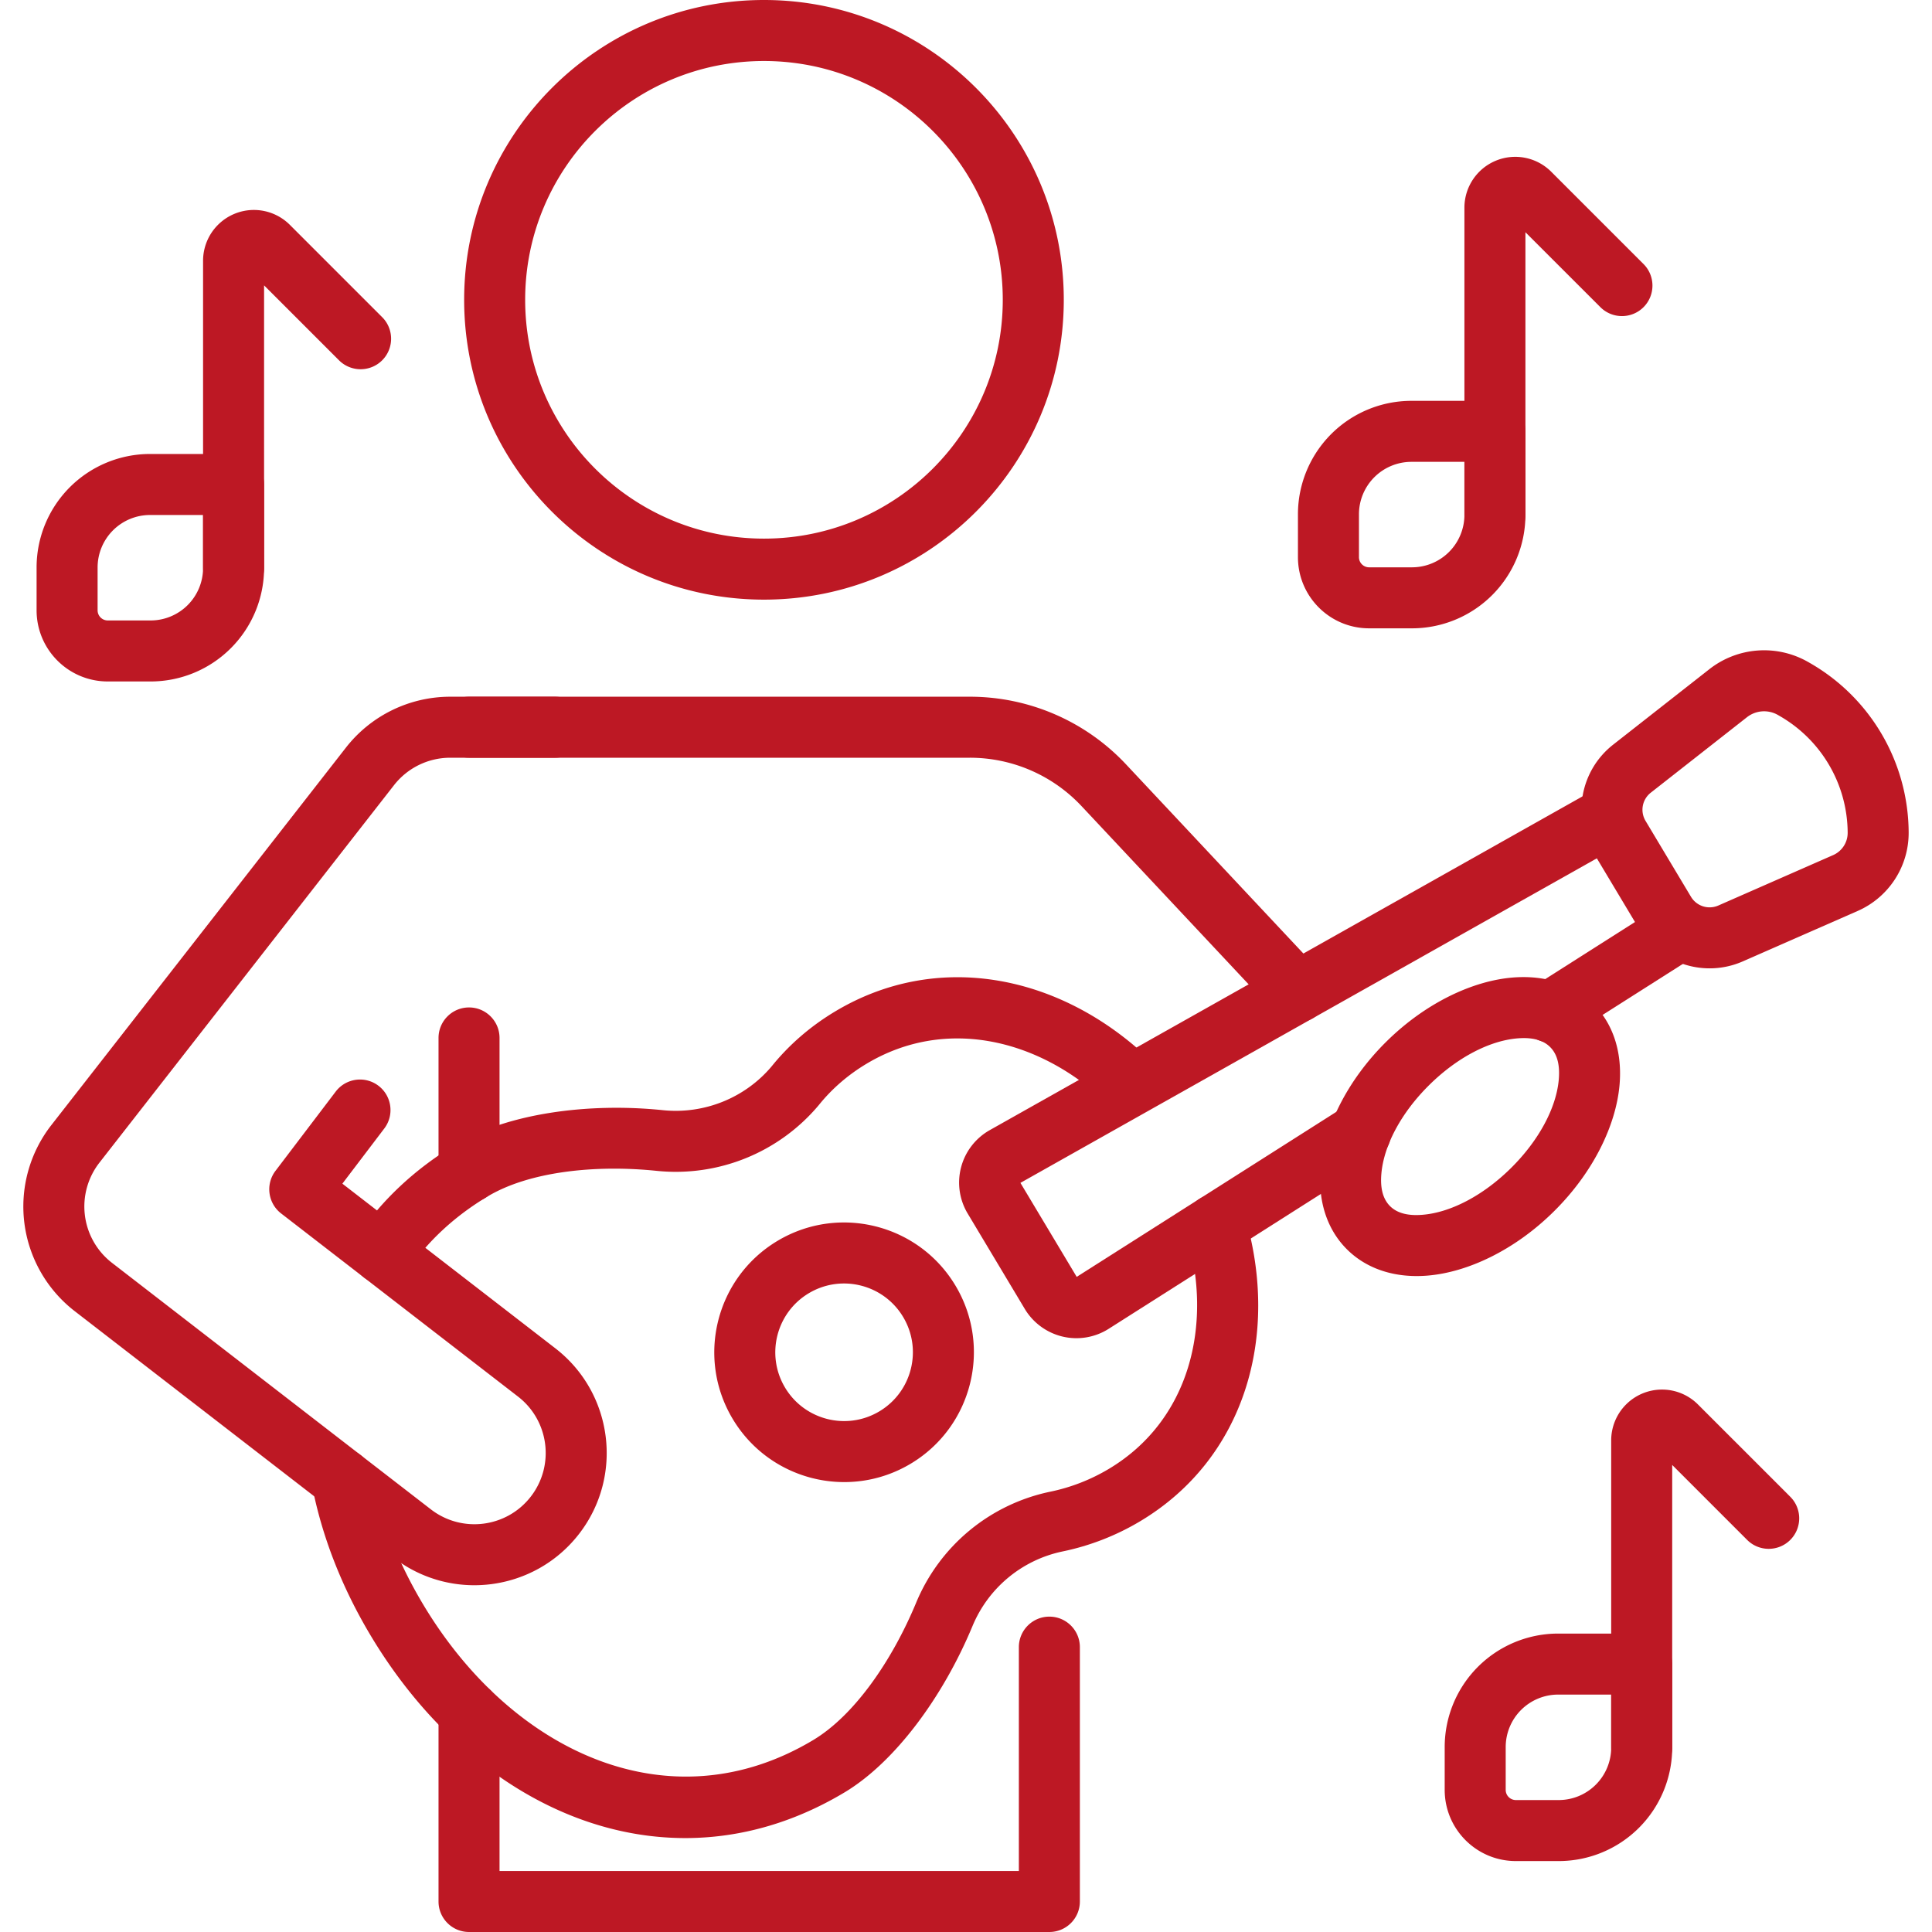
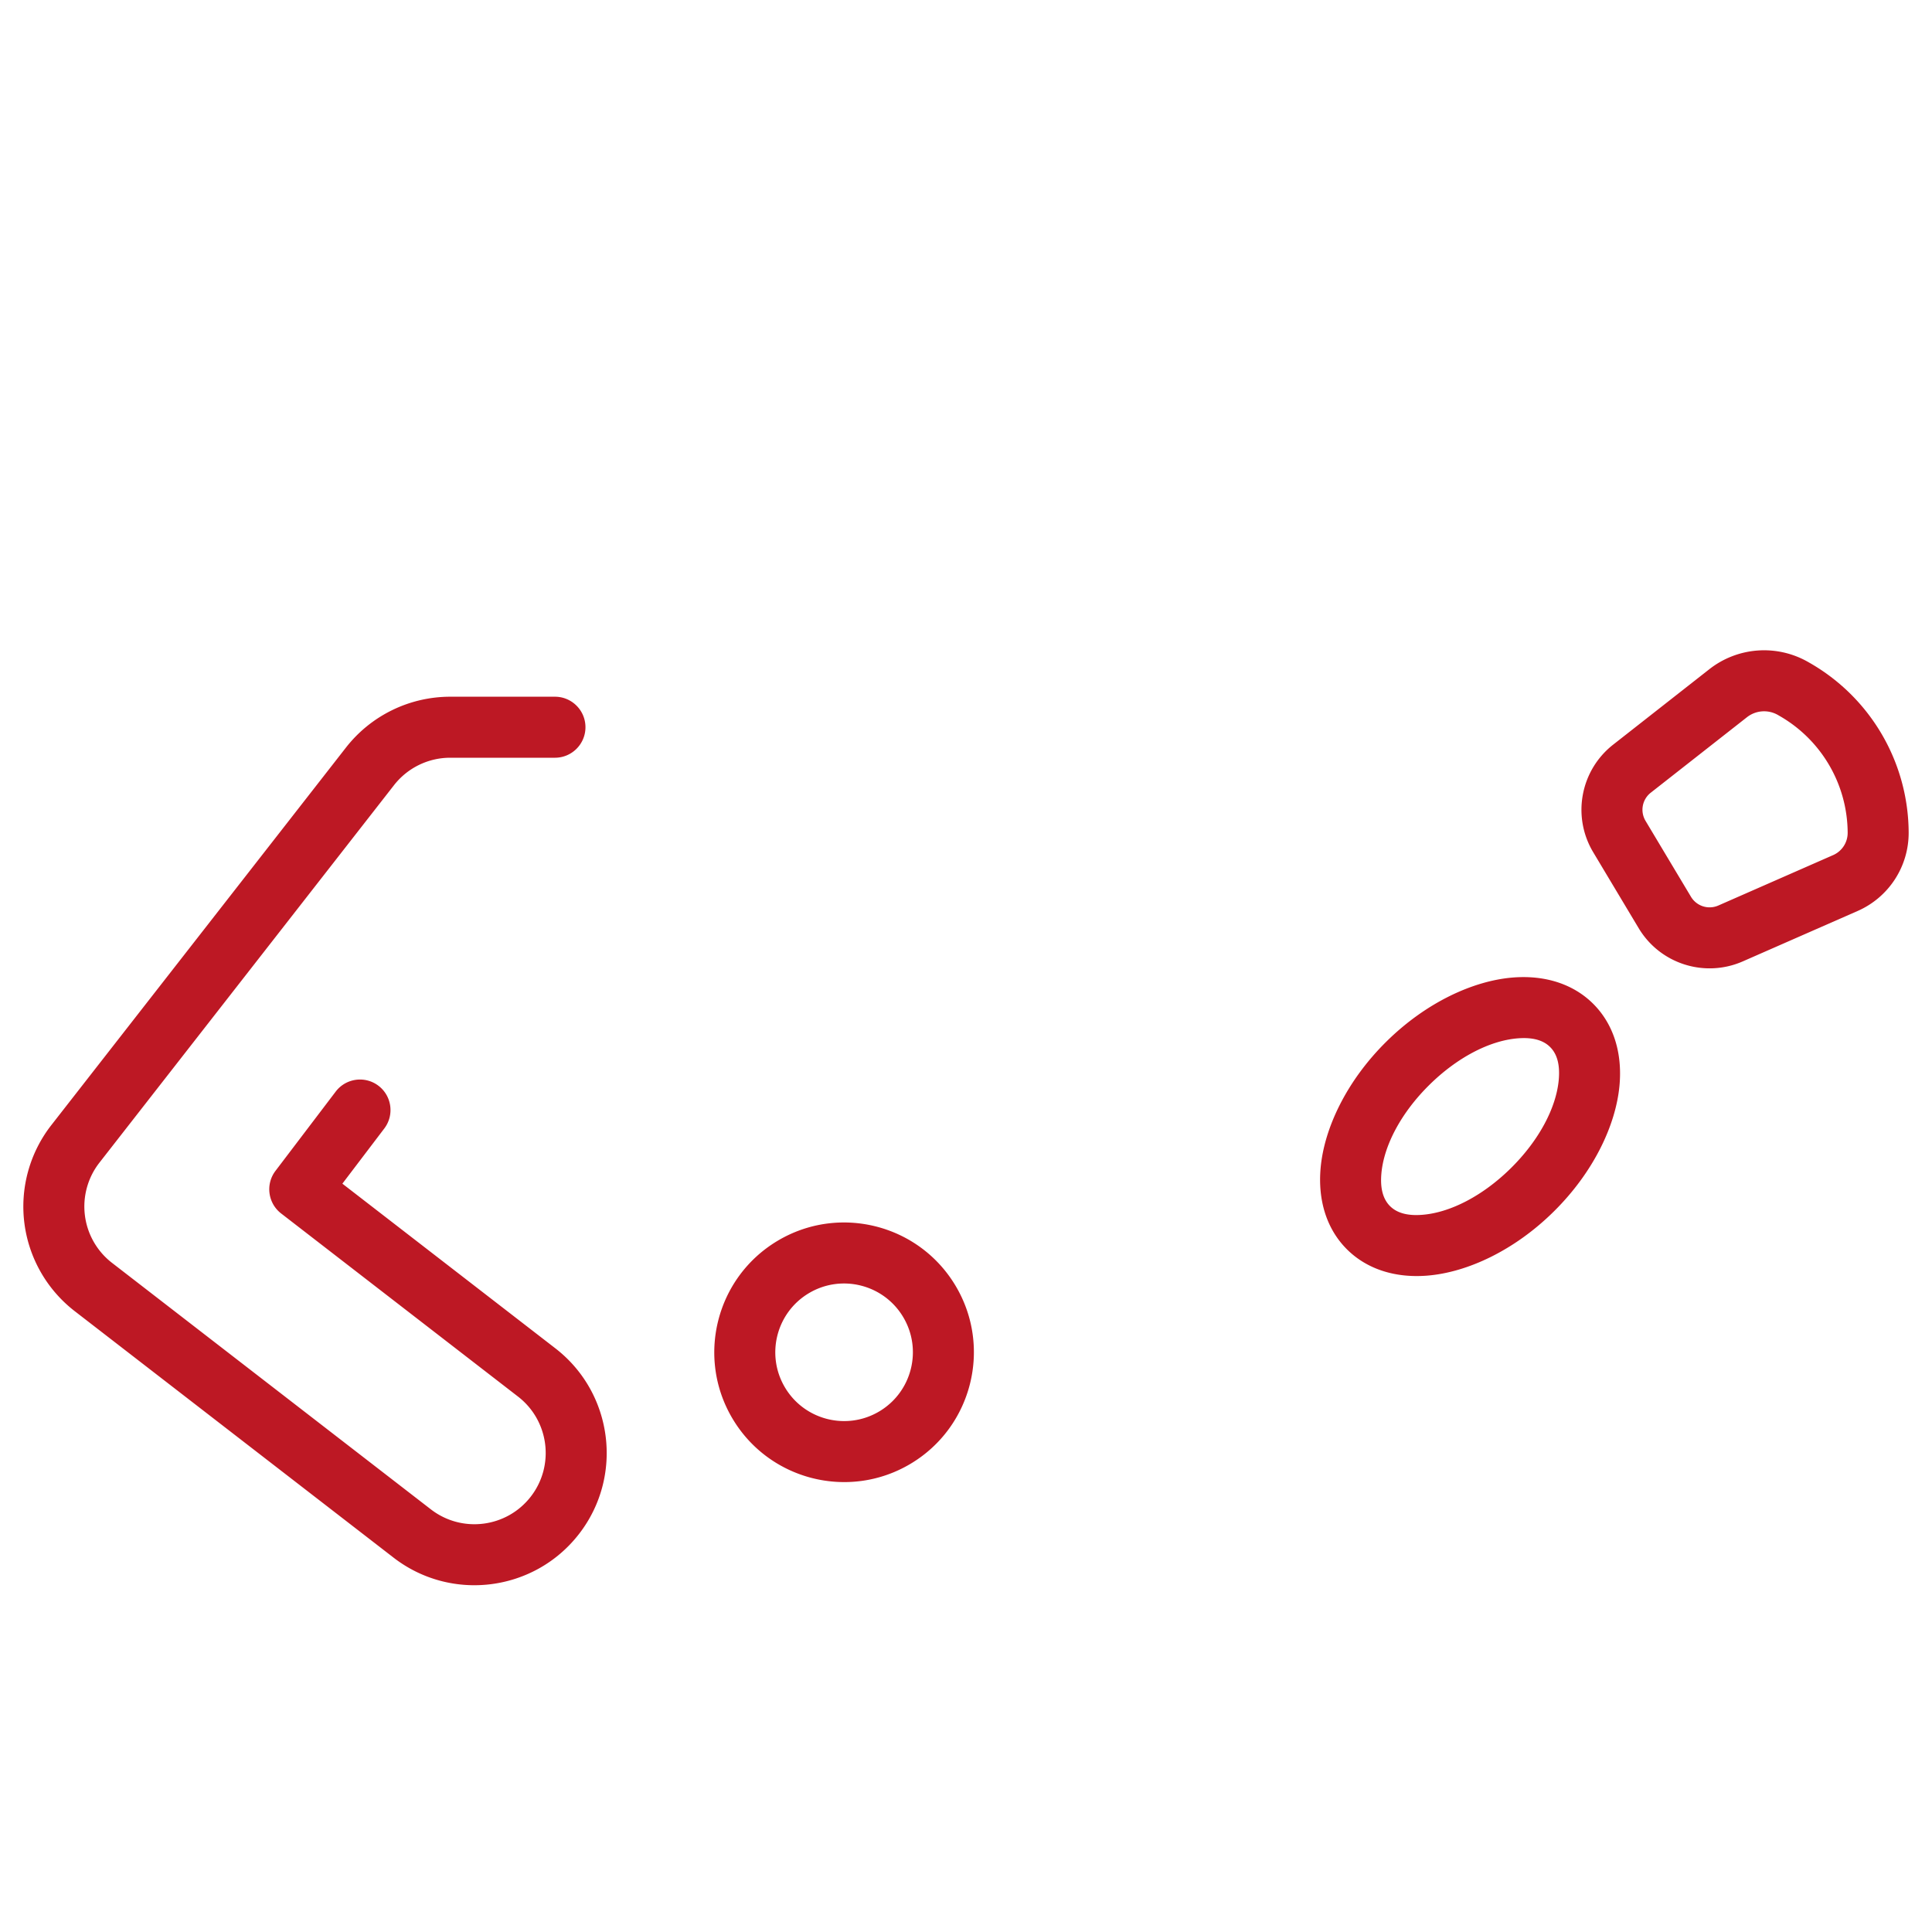
<svg xmlns="http://www.w3.org/2000/svg" width="512" height="512" x="0" y="0" viewBox="0 0 618.511 618.511" style="enable-background:new 0 0 512 512" xml:space="preserve">
  <g>
    <g fill-rule="evenodd" clip-rule="evenodd">
-       <path d="M326.178 527.316v71.663H159.922v-50.946c0-5.391-4.375-9.766-9.766-9.766s-9.766 4.375-9.766 9.766v60.712c0 5.391 4.369 9.766 9.766 9.766h185.788c5.397 0 9.766-4.375 9.766-9.766v-81.429c0-5.391-4.375-9.766-9.766-9.766-5.384 0-9.766 4.375-9.766 9.766zM159.922 375.221V332.29c0-5.391-4.375-9.766-9.766-9.766s-9.766 4.375-9.766 9.766v42.931c0 5.391 4.375 9.766 9.766 9.766s9.766-4.375 9.766-9.766zm-9.766-132.641h160.338a48.976 48.976 0 0 1 35.737 15.476c9.05 9.655 43.771 46.688 62.027 66.155 3.692 3.932 9.877 4.134 13.803.449 3.932-3.692 4.134-9.877.449-13.809a515754.118 515754.118 0 0 1-62.027-66.155 68.522 68.522 0 0 0-49.989-21.648H150.157c-5.391 0-9.766 4.375-9.766 9.766-.001 5.384 4.374 9.766 9.765 9.766zM244.58 0c-52.977 0-95.986 43.009-95.986 95.98 0 52.977 43.009 95.986 95.986 95.986 52.971 0 95.98-43.009 95.98-95.986C340.56 43.009 297.551 0 244.58 0zm0 19.532c42.195 0 76.448 34.259 76.448 76.448 0 42.195-34.252 76.454-76.448 76.454s-76.454-34.259-76.454-76.454c0-42.189 34.259-76.448 76.454-76.448zM84.542 91.357l23.992 23.992c3.815 3.809 10 3.809 13.816 0 3.809-3.815 3.809-10 0-13.809L92.798 71.988a16.275 16.275 0 0 0-27.787 11.511v98.252c0 5.391 4.375 9.766 9.766 9.766s9.766-4.375 9.766-9.766l-.001-90.394zM488.351 74.345l23.998 23.992c3.809 3.809 10 3.809 13.809 0s3.809-10 0-13.809l-29.552-29.552a16.273 16.273 0 0 0-17.735-3.529 16.28 16.28 0 0 0-10.052 15.04v98.252c0 5.391 4.382 9.766 9.766 9.766 5.391 0 9.766-4.375 9.766-9.766zM535.339 468.994l23.992 23.992c3.809 3.809 10 3.809 13.809 0 3.809-3.815 3.809-10 0-13.809 0 0-17.507-17.514-29.552-29.552a16.273 16.273 0 0 0-27.781 11.511v98.252c0 5.391 4.375 9.766 9.766 9.766 5.384 0 9.766-4.375 9.766-9.766z" fill="#bd1824" opacity="1" data-original="#000000" />
-       <path d="M84.542 155.103a9.762 9.762 0 0 0-9.766-9.766H48.05a36.338 36.338 0 0 0-25.691 10.638 36.343 36.343 0 0 0-10.645 25.697v13.705c0 12.585 10.202 22.787 22.787 22.787h13.705a36.315 36.315 0 0 0 25.691-10.645 36.331 36.331 0 0 0 10.645-25.697v-26.719zm-19.532 9.766v16.954c0 4.46-1.771 8.737-4.922 11.888s-7.429 4.922-11.882 4.922H34.501a3.256 3.256 0 0 1-3.255-3.255v-13.705c0-4.453 1.771-8.731 4.922-11.882s7.429-4.922 11.882-4.922zM488.351 138.091a9.762 9.762 0 0 0-9.766-9.766h-26.72a36.352 36.352 0 0 0-25.697 10.638 36.343 36.343 0 0 0-10.645 25.697v13.705c0 12.585 10.202 22.787 22.787 22.787h13.705a36.34 36.34 0 0 0 25.697-10.645 36.354 36.354 0 0 0 10.638-25.697l.001-26.719zm-19.532 9.766v16.954c0 4.46-1.771 8.737-4.922 11.888s-7.422 4.922-11.882 4.922H438.31a3.256 3.256 0 0 1-3.255-3.255v-13.705c0-4.453 1.771-8.731 4.922-11.882s7.429-4.922 11.888-4.922zM535.339 532.739c0-5.397-4.375-9.766-9.766-9.766h-26.726a36.363 36.363 0 0 0-25.697 10.638 36.344 36.344 0 0 0-10.645 25.698v13.705c0 12.585 10.202 22.787 22.787 22.787h13.705a36.344 36.344 0 0 0 36.343-36.342l-.001-26.72zm-19.532 9.766v16.954a16.79 16.79 0 0 1-4.929 11.888 16.799 16.799 0 0 1-11.882 4.922h-13.705a3.256 3.256 0 0 1-3.255-3.255v-13.705c0-4.453 1.771-8.731 4.922-11.882a16.827 16.827 0 0 1 11.888-4.922zM379.826 394.838c8.737 29.578.814 60.054-24.786 75.38a60.388 60.388 0 0 1-18.887 7.35c-.013 0-.026 0-.039.007a59.635 59.635 0 0 0-42.879 35.659c-7.696 18.458-19.714 35.932-32.911 43.836-45.653 27.332-96.318 4.238-124.874-43.452-8.158-13.633-13.705-27.866-16.407-41.928-1.016-5.293-6.14-8.763-11.433-7.748-5.293 1.016-8.763 6.14-7.748 11.433 3.112 16.185 9.434 32.586 18.829 48.276 34.5 57.619 96.507 83.199 151.665 50.177 16.133-9.662 31.498-30.509 40.919-53.12l.02-.039a40.095 40.095 0 0 1 28.836-23.979 79.921 79.921 0 0 0 24.942-9.714c33.308-19.942 44.858-59.182 33.484-97.673-1.53-5.169-6.966-8.125-12.136-6.602-5.17 1.531-8.125 6.967-6.595 12.137zm-249.28 11.888c6.257-9.18 14.76-17.227 25.574-23.705 13.184-7.891 34.239-10.235 54.149-8.177h.02a59.775 59.775 0 0 0 51.792-21.003c.039-.052.078-.104.124-.15 4.16-5.163 9.278-9.59 15.202-13.138 24.779-14.838 54.273-8.366 76.025 11.719 3.958 3.659 10.144 3.412 13.803-.547 3.652-3.958 3.412-10.144-.547-13.803-28.373-26.192-67.001-33.478-99.313-14.128-7.936 4.753-14.779 10.697-20.359 17.611-8.496 10.078-21.531 15.352-34.754 14.011-24.369-2.52-50.028 1.185-66.174 10.847-13.418 8.034-23.92 18.08-31.681 29.474-3.034 4.453-1.882 10.534 2.572 13.568 4.452 3.033 10.533 1.881 13.567-2.579z" fill="#bd1824" opacity="1" data-original="#000000" />
-       <path d="m344.694 408.777-18.015-30.092L519.498 270.12c4.701-2.643 6.367-8.607 3.718-13.301-2.643-4.701-8.601-6.367-13.301-3.718 0 0-154.725 87.112-193.047 108.695a19.273 19.273 0 0 0-7.083 26.693l18.288 30.548a19.322 19.322 0 0 0 12.097 8.854 19.261 19.261 0 0 0 14.779-2.494l85.862-54.566c4.544-2.891 5.892-8.933 3.001-13.477-2.891-4.551-8.933-5.899-13.477-3.008zm186.758-118.696-40.379 25.665c-4.544 2.891-5.892 8.933-3.001 13.477 2.891 4.551 8.933 5.899 13.484 3.008l40.372-25.665c4.551-2.891 5.899-8.933 3.008-13.477-2.891-4.551-8.933-5.898-13.484-3.008z" fill="#bd1824" opacity="1" data-original="#000000" />
      <path d="m557.957 307.771 36.753-16.133a27.303 27.303 0 0 0 16.329-25.157v-.013a62.881 62.881 0 0 0-31.765-54.299c-.15-.091-.306-.176-.456-.26a28.393 28.393 0 0 0-31.59 2.331l-30.802 24.161c-10.495 8.236-13.23 22.989-6.374 34.435 4.46 7.455 10.085 16.843 14.545 24.298 6.848 11.444 21.146 16.002 33.36 10.637zm-7.852-17.878a6.946 6.946 0 0 1-8.75-2.793 51925.151 51925.151 0 0 1-14.545-24.298 6.933 6.933 0 0 1 1.667-9.03l30.802-24.168a8.885 8.885 0 0 1 9.87-.729l.462.267a43.356 43.356 0 0 1 21.902 37.43v.02a7.783 7.783 0 0 1-4.655 7.162zM305.884 411.577c-11.784-19.682-37.325-26.095-57.001-14.31-19.682 11.784-26.095 37.326-14.31 57.001 11.784 19.682 37.326 26.088 57.001 14.31 19.681-11.785 26.088-37.326 14.31-57.001zm-16.758 10.032c6.244 10.43 2.845 23.966-7.585 30.209-10.43 6.244-23.966 2.845-30.209-7.585-6.244-10.43-2.845-23.966 7.585-30.209s23.965-2.845 30.209 7.585zM177.664 223.048h-33.53a42.363 42.363 0 0 0-33.387 16.29L16.434 360.195a42.387 42.387 0 0 0-8.633 31.336 42.379 42.379 0 0 0 16.12 28.224l102.067 78.902c18.49 14.297 45.106 10.886 59.403-7.604s10.886-45.112-7.604-59.403l-68.179-52.71 13.418-17.663c3.262-4.291 2.422-10.424-1.869-13.685-4.291-3.262-10.424-2.422-13.685 1.869l-19.278 25.378c-3.242 4.264-2.435 10.352 1.803 13.633l75.842 58.628c9.968 7.702 11.797 22.045 4.102 32.006-7.702 9.968-22.045 11.797-32.006 4.095L35.868 404.298c-4.805-3.711-7.93-9.18-8.685-15.202s.918-12.103 4.649-16.882l94.313-120.857a22.828 22.828 0 0 1 17.989-8.776h33.53c5.391 0 9.766-4.382 9.766-9.766 0-5.392-4.376-9.767-9.766-9.767zM443.76 333.533c-12.663 12.539-19.838 27.631-20.977 40.405-.924 10.404 1.973 19.506 8.301 25.893s15.404 9.375 25.815 8.548c12.787-1.016 27.944-8.047 40.6-20.593 12.663-12.539 19.838-27.625 20.977-40.398.924-10.411-1.973-19.506-8.301-25.899-6.328-6.387-15.404-9.375-25.815-8.548-12.787 1.022-27.937 8.053-40.6 20.592zm13.744 13.875c8.933-8.848 19.382-14.278 28.406-14.994 4.121-.326 7.884.293 10.384 2.826 2.507 2.526 3.093 6.296 2.728 10.417-.807 9.011-6.335 19.408-15.267 28.256-8.933 8.848-19.382 14.278-28.406 14.994-4.121.332-7.884-.293-10.384-2.819-2.507-2.533-3.093-6.296-2.728-10.417.807-9.011 6.334-19.415 15.267-28.263z" fill="#bd1824" opacity="1" data-original="#000000" />
    </g>
  </g>
</svg>